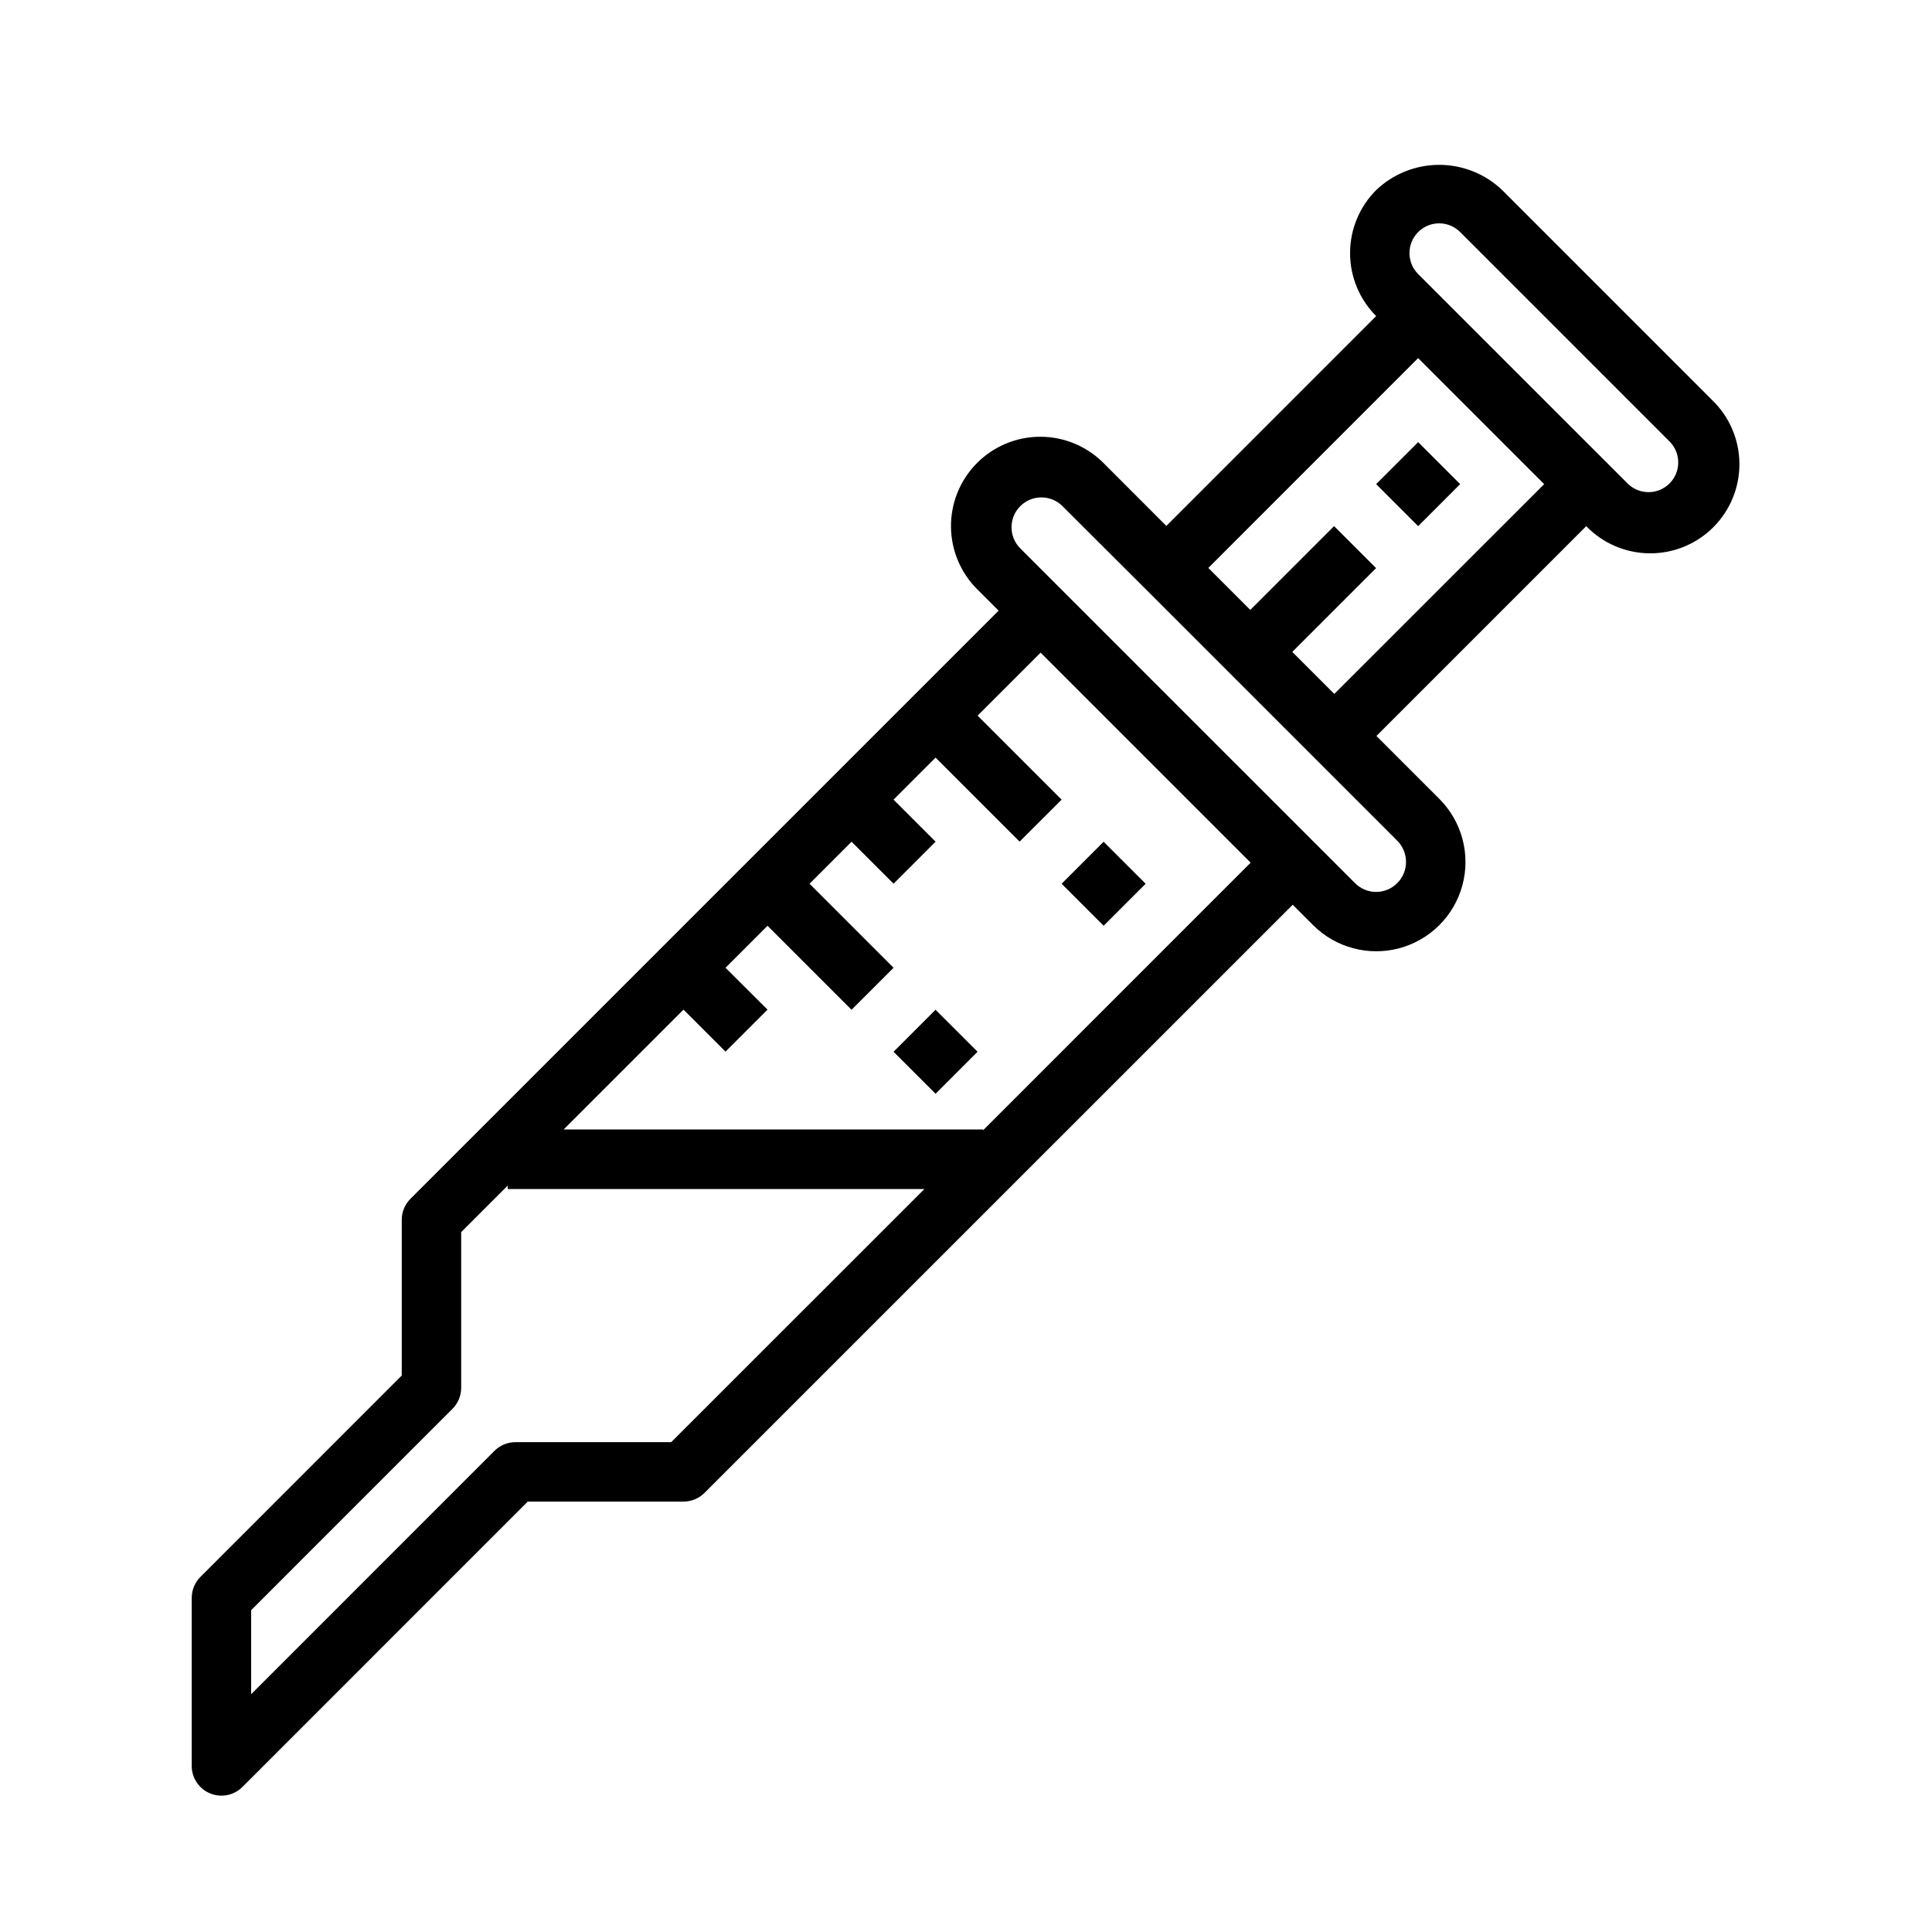
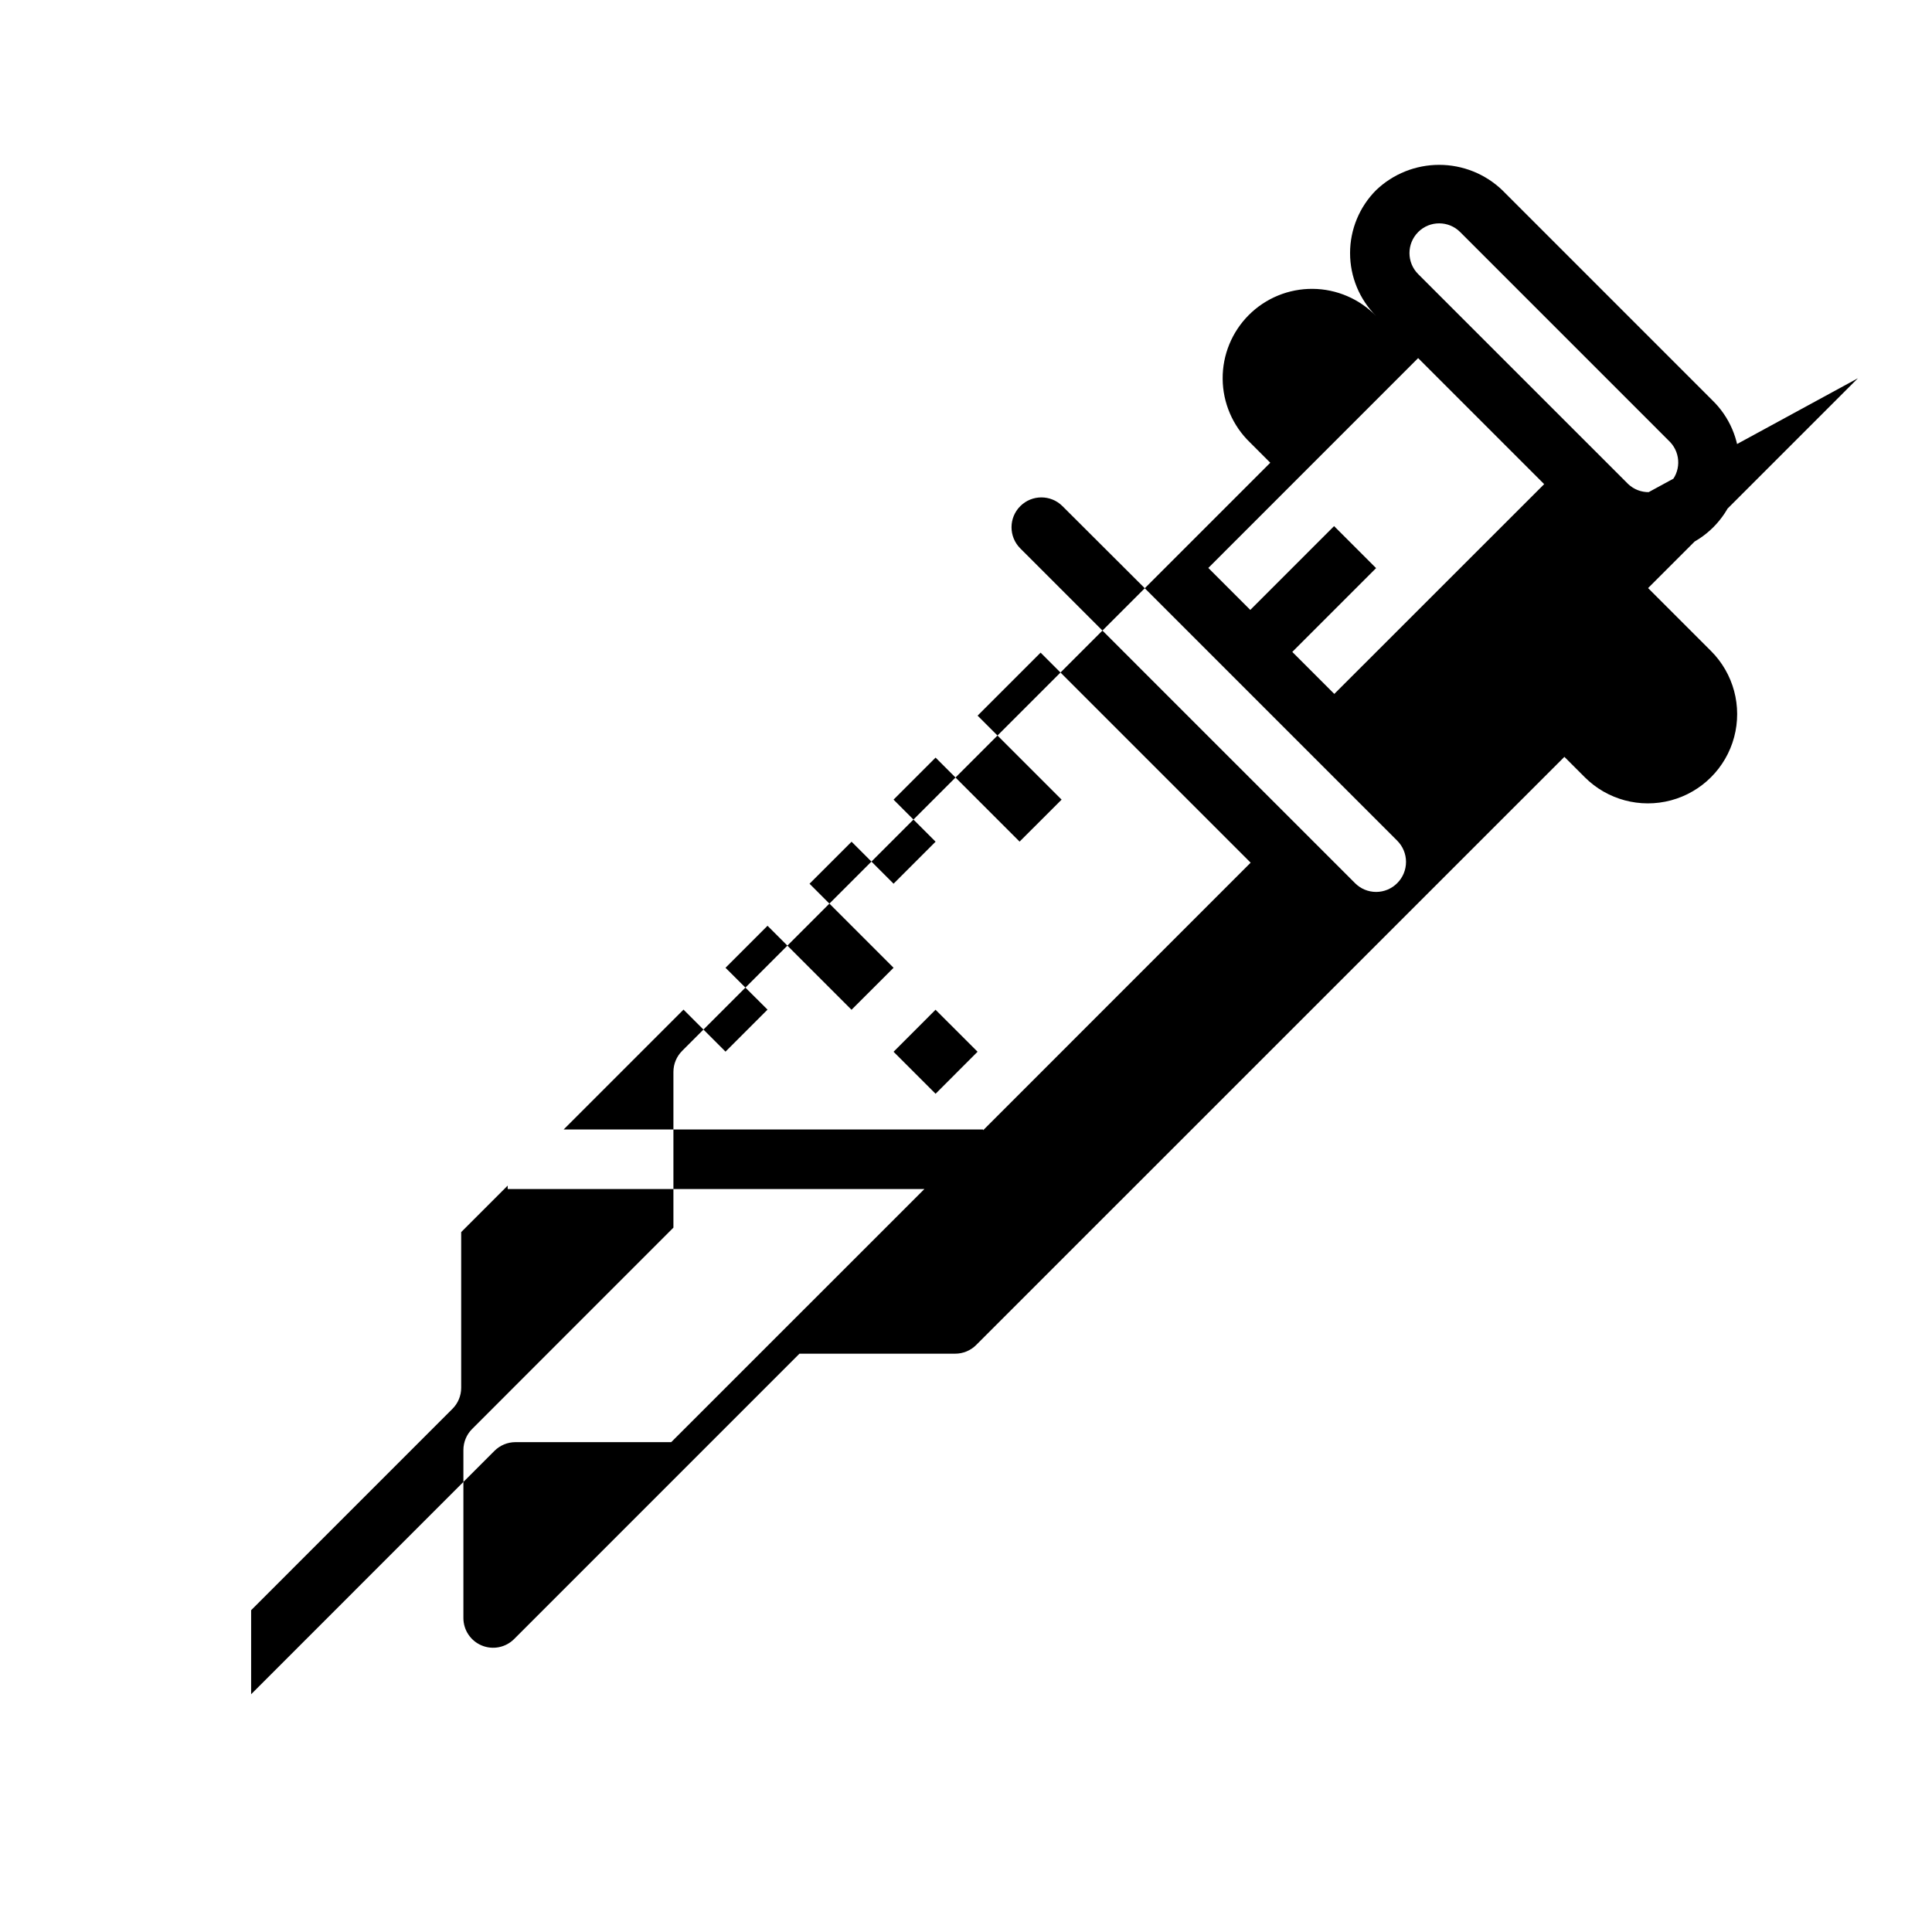
<svg xmlns="http://www.w3.org/2000/svg" fill="#000000" width="800px" height="800px" version="1.1" viewBox="144 144 512 512">
  <g>
-     <path d="m425.34 378.2 11.133-11.133 11.133 11.133-11.133 11.133z" />
    <path d="m380.8 422.73 11.129-11.137 11.137 11.129-11.129 11.137z" />
-     <path d="m564.36 283.43c4.398 4.555 10.445 7.152 16.781 7.207 6.332 0.059 12.426-2.434 16.902-6.914 4.481-4.481 6.973-10.57 6.918-16.906-0.055-6.332-2.652-12.379-7.211-16.781l-55.656-55.664 0.004 0.004c-4.5-4.297-10.48-6.691-16.703-6.691-6.219 0-12.199 2.394-16.699 6.691-4.426 4.426-6.914 10.434-6.914 16.695 0 6.262 2.488 12.266 6.914 16.695l-55.602 55.609-16.395-16.414c-4.41-4.562-10.469-7.164-16.816-7.219-6.348-0.051-12.449 2.445-16.934 6.934-4.488 4.488-6.984 10.59-6.93 16.938 0.055 6.344 2.656 12.402 7.223 16.812l5.398 5.398-155.87 155.87h0.004c-1.477 1.477-2.309 3.477-2.309 5.566v41.266l-53.348 53.363c-1.477 1.477-2.305 3.477-2.309 5.566v44.539c0.004 3.184 1.922 6.055 4.863 7.269 2.938 1.219 6.324 0.547 8.574-1.703l75.617-75.625h41.273l0.004-0.004c2.086 0 4.09-0.828 5.562-2.305l155.88-155.86 5.402 5.402c5.977 5.977 14.688 8.309 22.852 6.121 8.16-2.188 14.539-8.562 16.727-16.727s-0.148-16.875-6.125-22.852l-16.672-16.672 55.609-55.609zm-44.531-77.934c3.074-3.074 8.055-3.074 11.129 0l55.664 55.672c2.906 3.102 2.828 7.949-0.18 10.953-3.004 3.004-7.856 3.078-10.953 0.168l-5.566-5.566-44.531-44.523-5.566-5.566 0.004 0.004c-3.074-3.074-3.074-8.059 0-11.133zm-197.95 320.69h-41.27c-2.09 0-4.09 0.828-5.566 2.305l-64.488 64.496v-22.27l53.355-53.363c1.477-1.477 2.309-3.481 2.309-5.566v-41.266l12.328-12.328v0.914h110.43zm82.656-82.656v-0.203l-111.16-0.004 31.762-31.762 11.133 11.133 11.133-11.133-11.133-11.09 11.133-11.133 22.262 22.262 11.141-11.133-22.27-22.27 11.141-11.133 11.133 11.125 11.133-11.133-11.141-11.145 11.141-11.141 22.262 22.262 11.133-11.121-22.262-22.262 16.695-16.695 55.664 55.664zm109.75-65.496c-1.48 1.496-3.496 2.336-5.598 2.336-2.102 0-4.117-0.84-5.598-2.336l-10.949-10.949-33.402-33.395-44.359-44.367c-3.086-3.09-3.086-8.098 0.004-11.188 3.094-3.09 8.102-3.09 11.191 0.004l21.934 21.883 66.762 66.762c1.496 1.488 2.34 3.512 2.34 5.621 0.004 2.113-0.832 4.137-2.324 5.629zm-16.68-50.137-11.133-11.133 22.207-22.207-11.133-11.133-22.207 22.207-11.121-11.121 55.602-55.609 33.402 33.402z" />
-     <path d="m508.69 272.3 11.133-11.133 11.133 11.133-11.133 11.133z" />
+     <path d="m564.36 283.43c4.398 4.555 10.445 7.152 16.781 7.207 6.332 0.059 12.426-2.434 16.902-6.914 4.481-4.481 6.973-10.57 6.918-16.906-0.055-6.332-2.652-12.379-7.211-16.781l-55.656-55.664 0.004 0.004c-4.5-4.297-10.48-6.691-16.703-6.691-6.219 0-12.199 2.394-16.699 6.691-4.426 4.426-6.914 10.434-6.914 16.695 0 6.262 2.488 12.266 6.914 16.695c-4.41-4.562-10.469-7.164-16.816-7.219-6.348-0.051-12.449 2.445-16.934 6.934-4.488 4.488-6.984 10.59-6.93 16.938 0.055 6.344 2.656 12.402 7.223 16.812l5.398 5.398-155.87 155.87h0.004c-1.477 1.477-2.309 3.477-2.309 5.566v41.266l-53.348 53.363c-1.477 1.477-2.305 3.477-2.309 5.566v44.539c0.004 3.184 1.922 6.055 4.863 7.269 2.938 1.219 6.324 0.547 8.574-1.703l75.617-75.625h41.273l0.004-0.004c2.086 0 4.09-0.828 5.562-2.305l155.88-155.86 5.402 5.402c5.977 5.977 14.688 8.309 22.852 6.121 8.16-2.188 14.539-8.562 16.727-16.727s-0.148-16.875-6.125-22.852l-16.672-16.672 55.609-55.609zm-44.531-77.934c3.074-3.074 8.055-3.074 11.129 0l55.664 55.672c2.906 3.102 2.828 7.949-0.18 10.953-3.004 3.004-7.856 3.078-10.953 0.168l-5.566-5.566-44.531-44.523-5.566-5.566 0.004 0.004c-3.074-3.074-3.074-8.059 0-11.133zm-197.95 320.69h-41.27c-2.09 0-4.09 0.828-5.566 2.305l-64.488 64.496v-22.27l53.355-53.363c1.477-1.477 2.309-3.481 2.309-5.566v-41.266l12.328-12.328v0.914h110.43zm82.656-82.656v-0.203l-111.16-0.004 31.762-31.762 11.133 11.133 11.133-11.133-11.133-11.09 11.133-11.133 22.262 22.262 11.141-11.133-22.27-22.27 11.141-11.133 11.133 11.125 11.133-11.133-11.141-11.145 11.141-11.141 22.262 22.262 11.133-11.121-22.262-22.262 16.695-16.695 55.664 55.664zm109.75-65.496c-1.48 1.496-3.496 2.336-5.598 2.336-2.102 0-4.117-0.84-5.598-2.336l-10.949-10.949-33.402-33.395-44.359-44.367c-3.086-3.09-3.086-8.098 0.004-11.188 3.094-3.09 8.102-3.09 11.191 0.004l21.934 21.883 66.762 66.762c1.496 1.488 2.34 3.512 2.34 5.621 0.004 2.113-0.832 4.137-2.324 5.629zm-16.68-50.137-11.133-11.133 22.207-22.207-11.133-11.133-22.207 22.207-11.121-11.121 55.602-55.609 33.402 33.402z" />
  </g>
</svg>